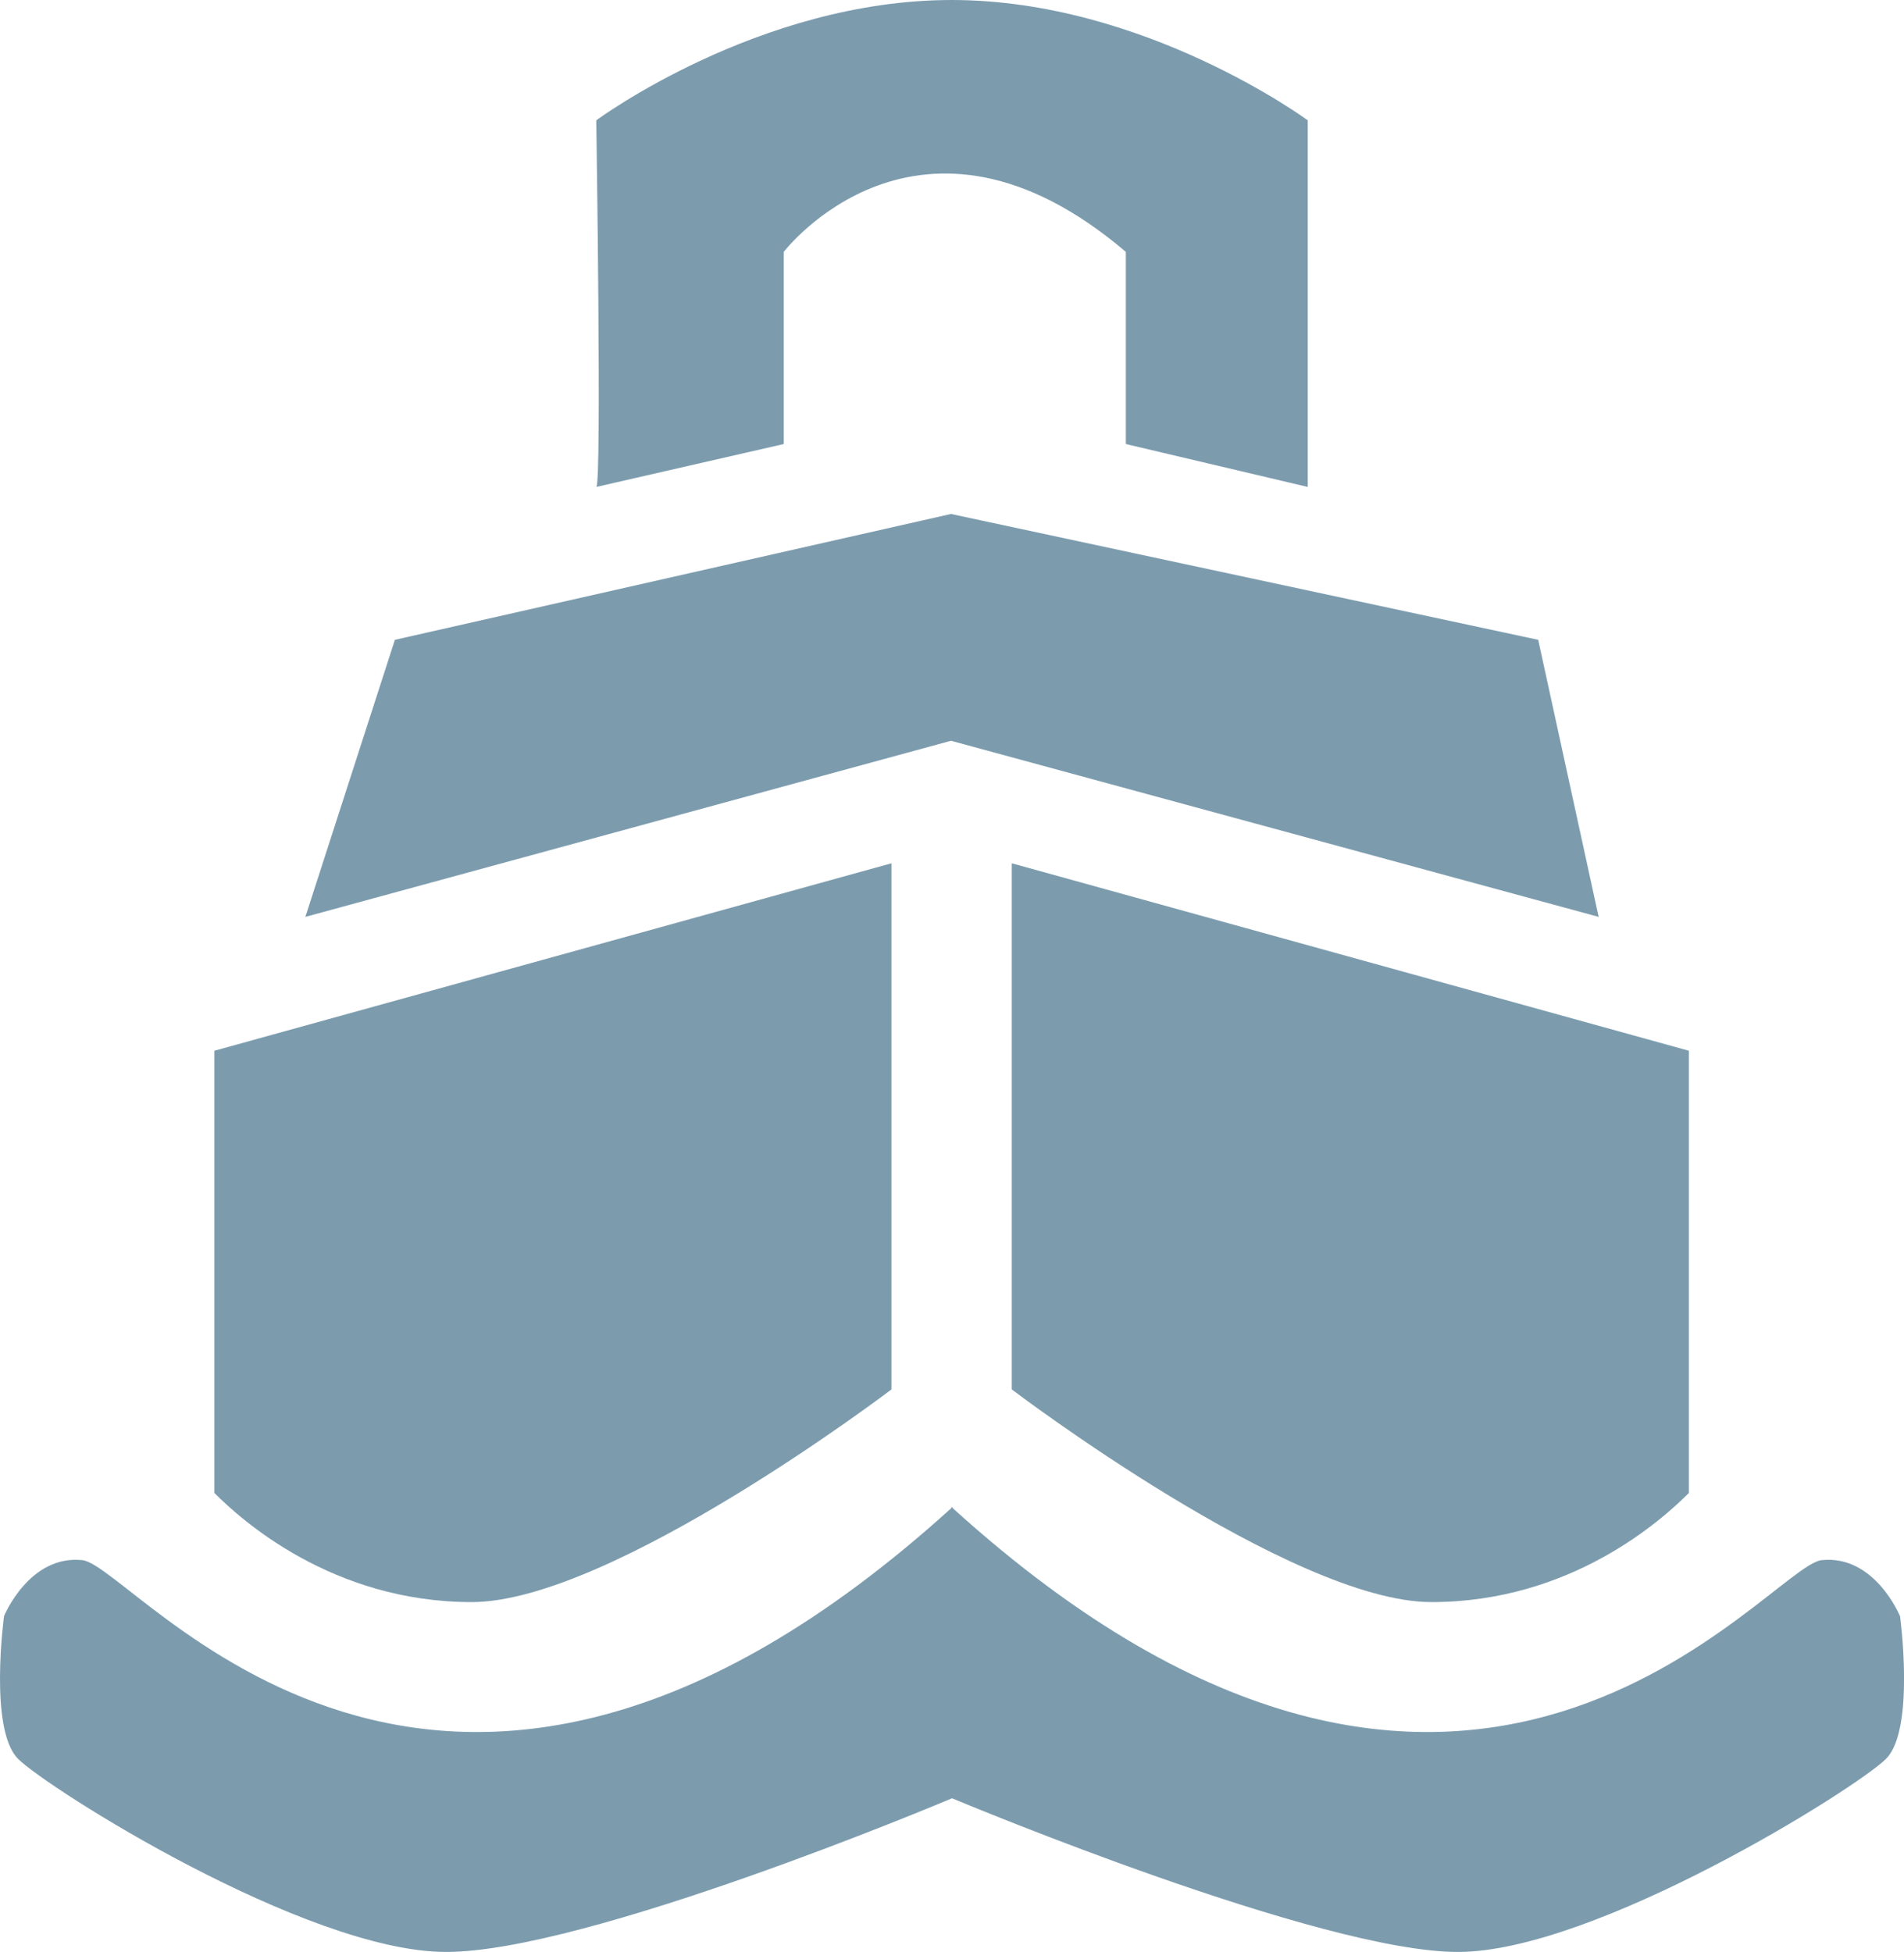
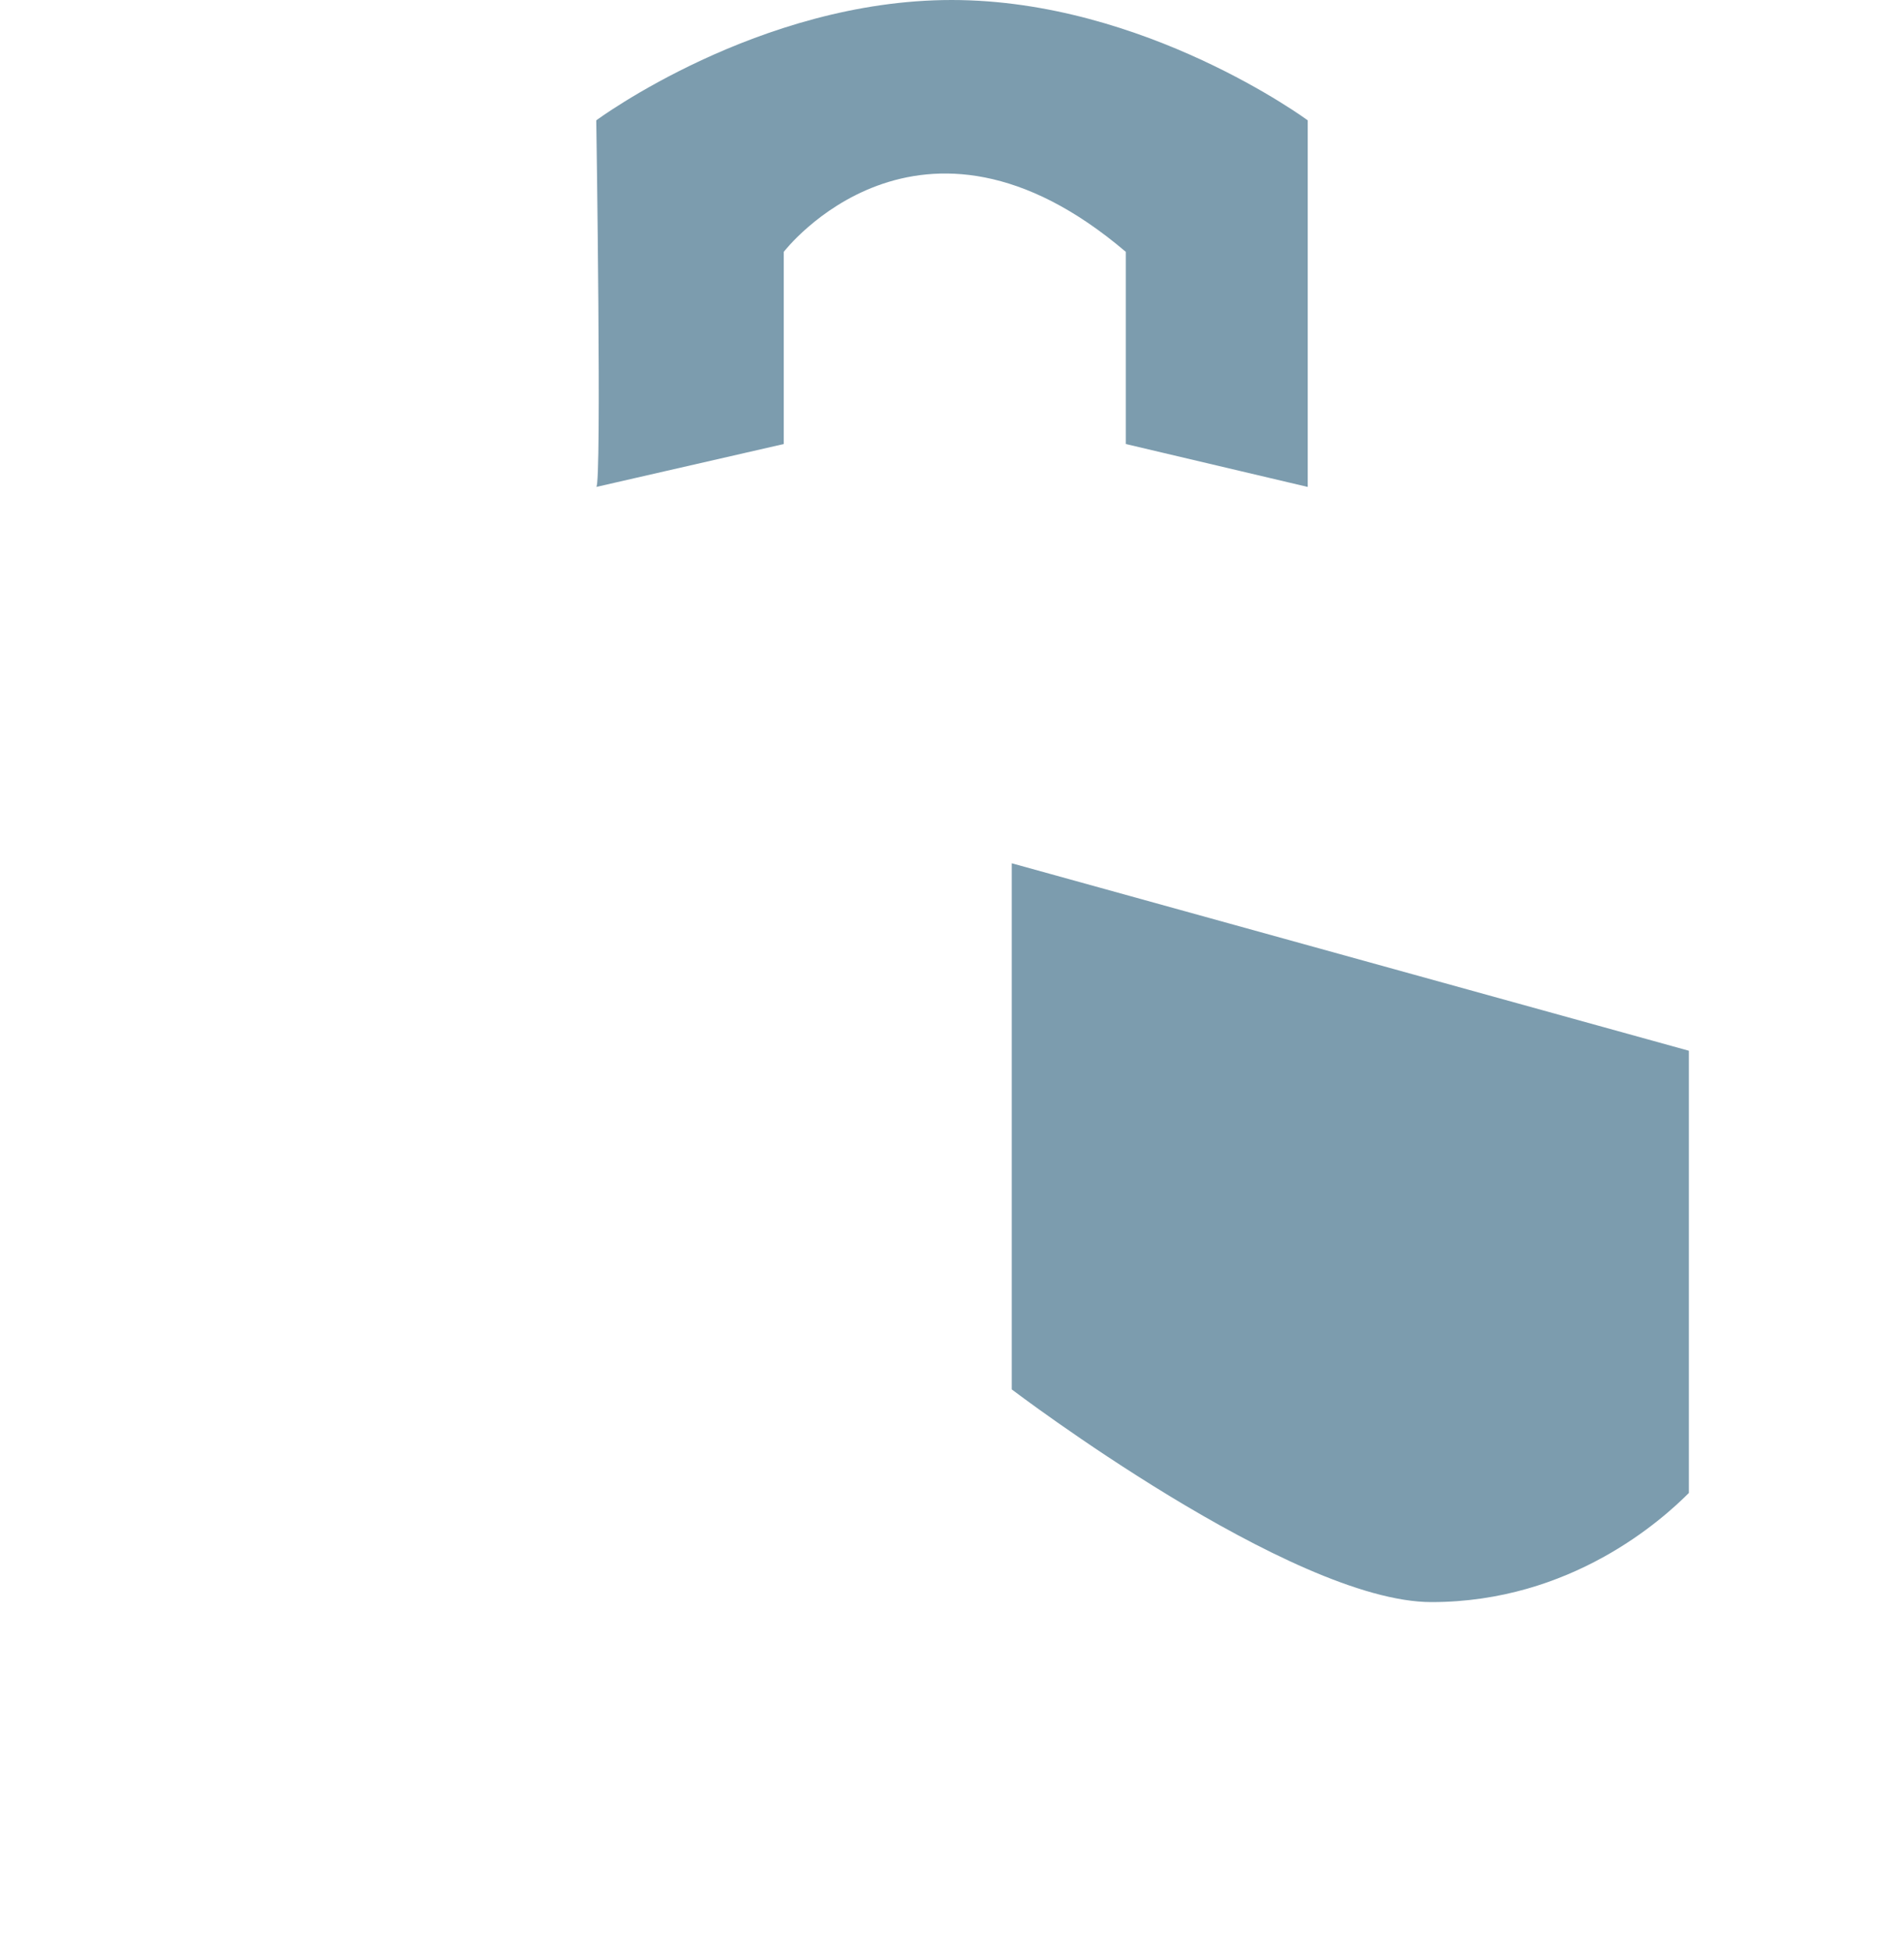
<svg xmlns="http://www.w3.org/2000/svg" id="_レイヤー_2" data-name="レイヤー 2" width="477" height="489" viewBox="0 0 477 489">
  <defs>
    <style>
      .cls-1 {
        fill: #7c9cae;
        stroke-width: 0px;
      }
    </style>
  </defs>
  <g id="back">
    <g>
      <path class="cls-1" d="M149.38,121.99l46.97-10.75v-48.14s33.82-44.17,85.7,0v48.14l45.57,10.75V30.15S286.78,0,238.41,0s-89.03,30.15-89.03,30.15c0,0,1.4,91.84,0,91.84Z" />
-       <polygon class="cls-1" points="385.36 160.29 400.5 229.7 238.25 185.58 76.5 229.7 98.93 160.29 238.25 128.76 385.36 160.29" />
-       <path class="cls-1" d="M53.69,263.24l169.65-46.97v131.81s-70.1,53.28-105.15,53.28-57.83-20.68-64.49-27.34v-110.77Z" />
      <path class="cls-1" d="M423.12,263.24l-169.65-46.97v131.81s70.1,53.28,105.15,53.28c35.05,0,57.83-20.68,64.49-27.34,0,0,0-110.07,0-110.77Z" />
-       <path class="cls-1" d="M475.99,404.87s-6.31-15.42-19.63-14.02c-13.31,1.4-88.21,104.29-217.71-13.05v-.27c-.05.05-.1.09-.15.14-.05-.05-.1-.09-.15-.14v.27c-129.5,117.34-204.4,14.45-217.71,13.05-13.32-1.4-19.63,14.02-19.63,14.02,0,0-3.86,28.39,3.51,35.76,7.36,7.36,72.2,48.38,107.26,48.38s123.5-37.14,126.73-38.5c3.23,1.35,92.32,38.5,126.73,38.5s99.89-41.01,107.26-48.38c7.36-7.36,3.51-35.76,3.51-35.76Z" />
    </g>
  </g>
</svg>